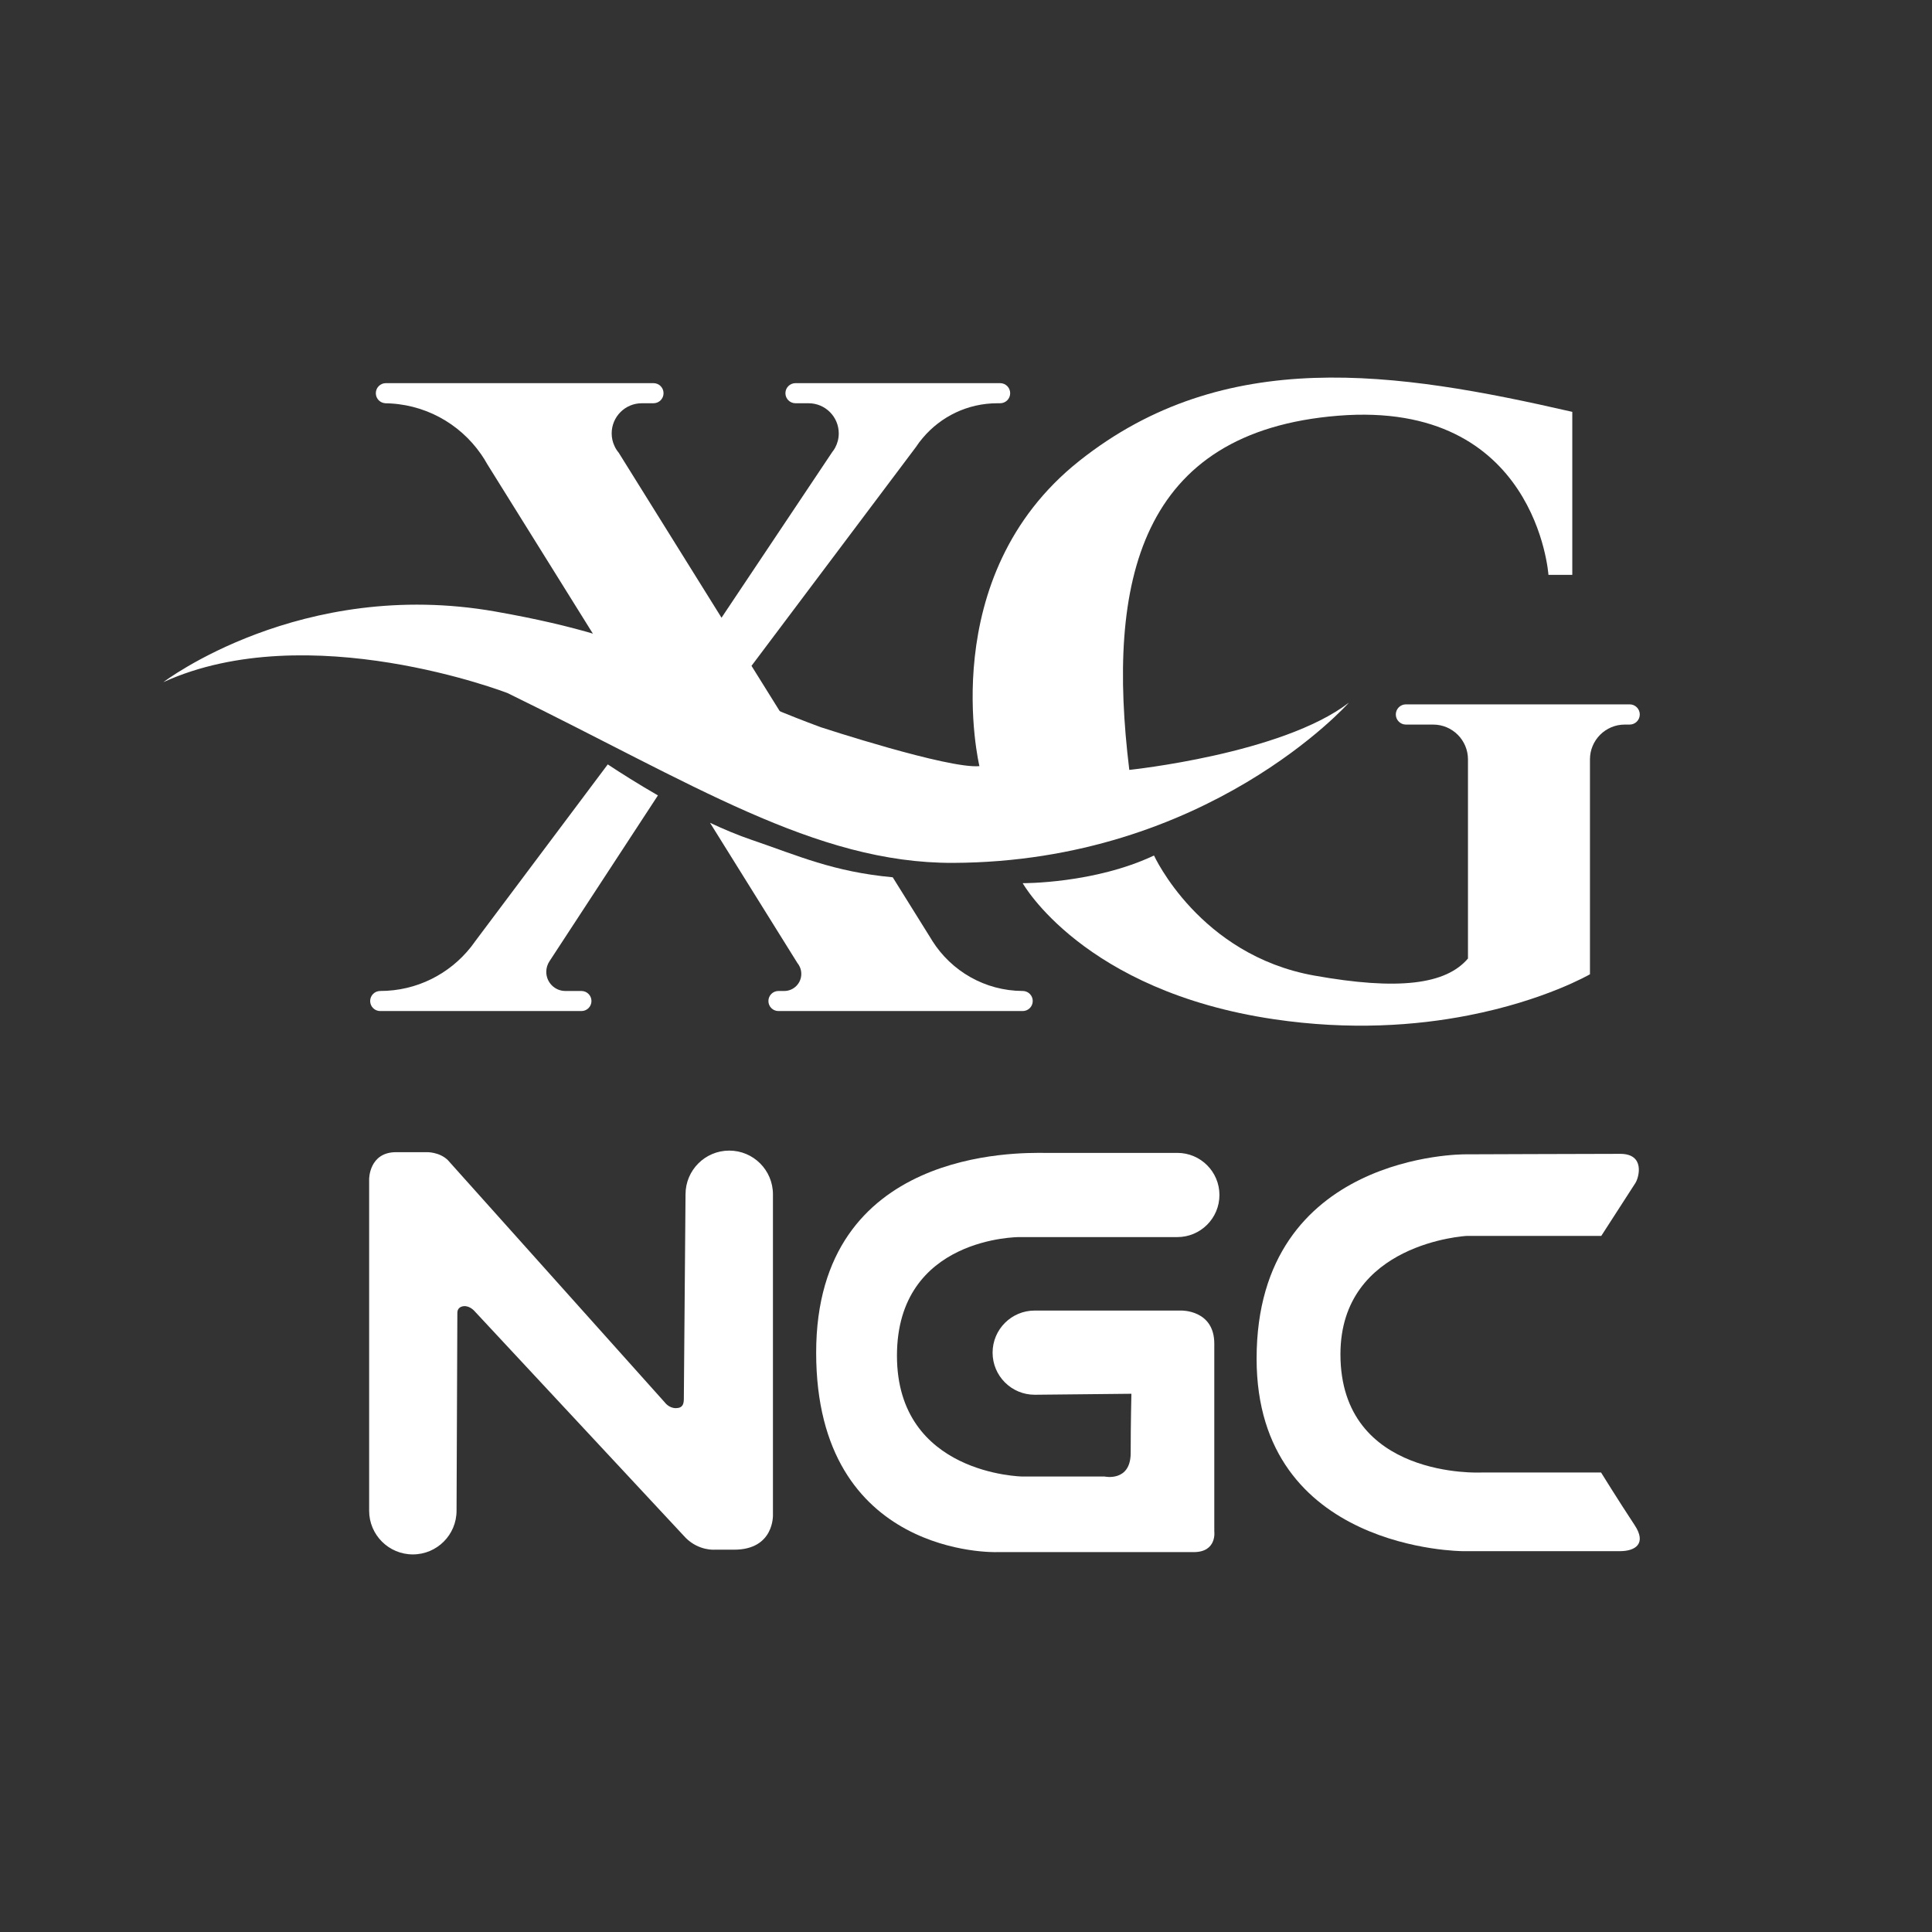
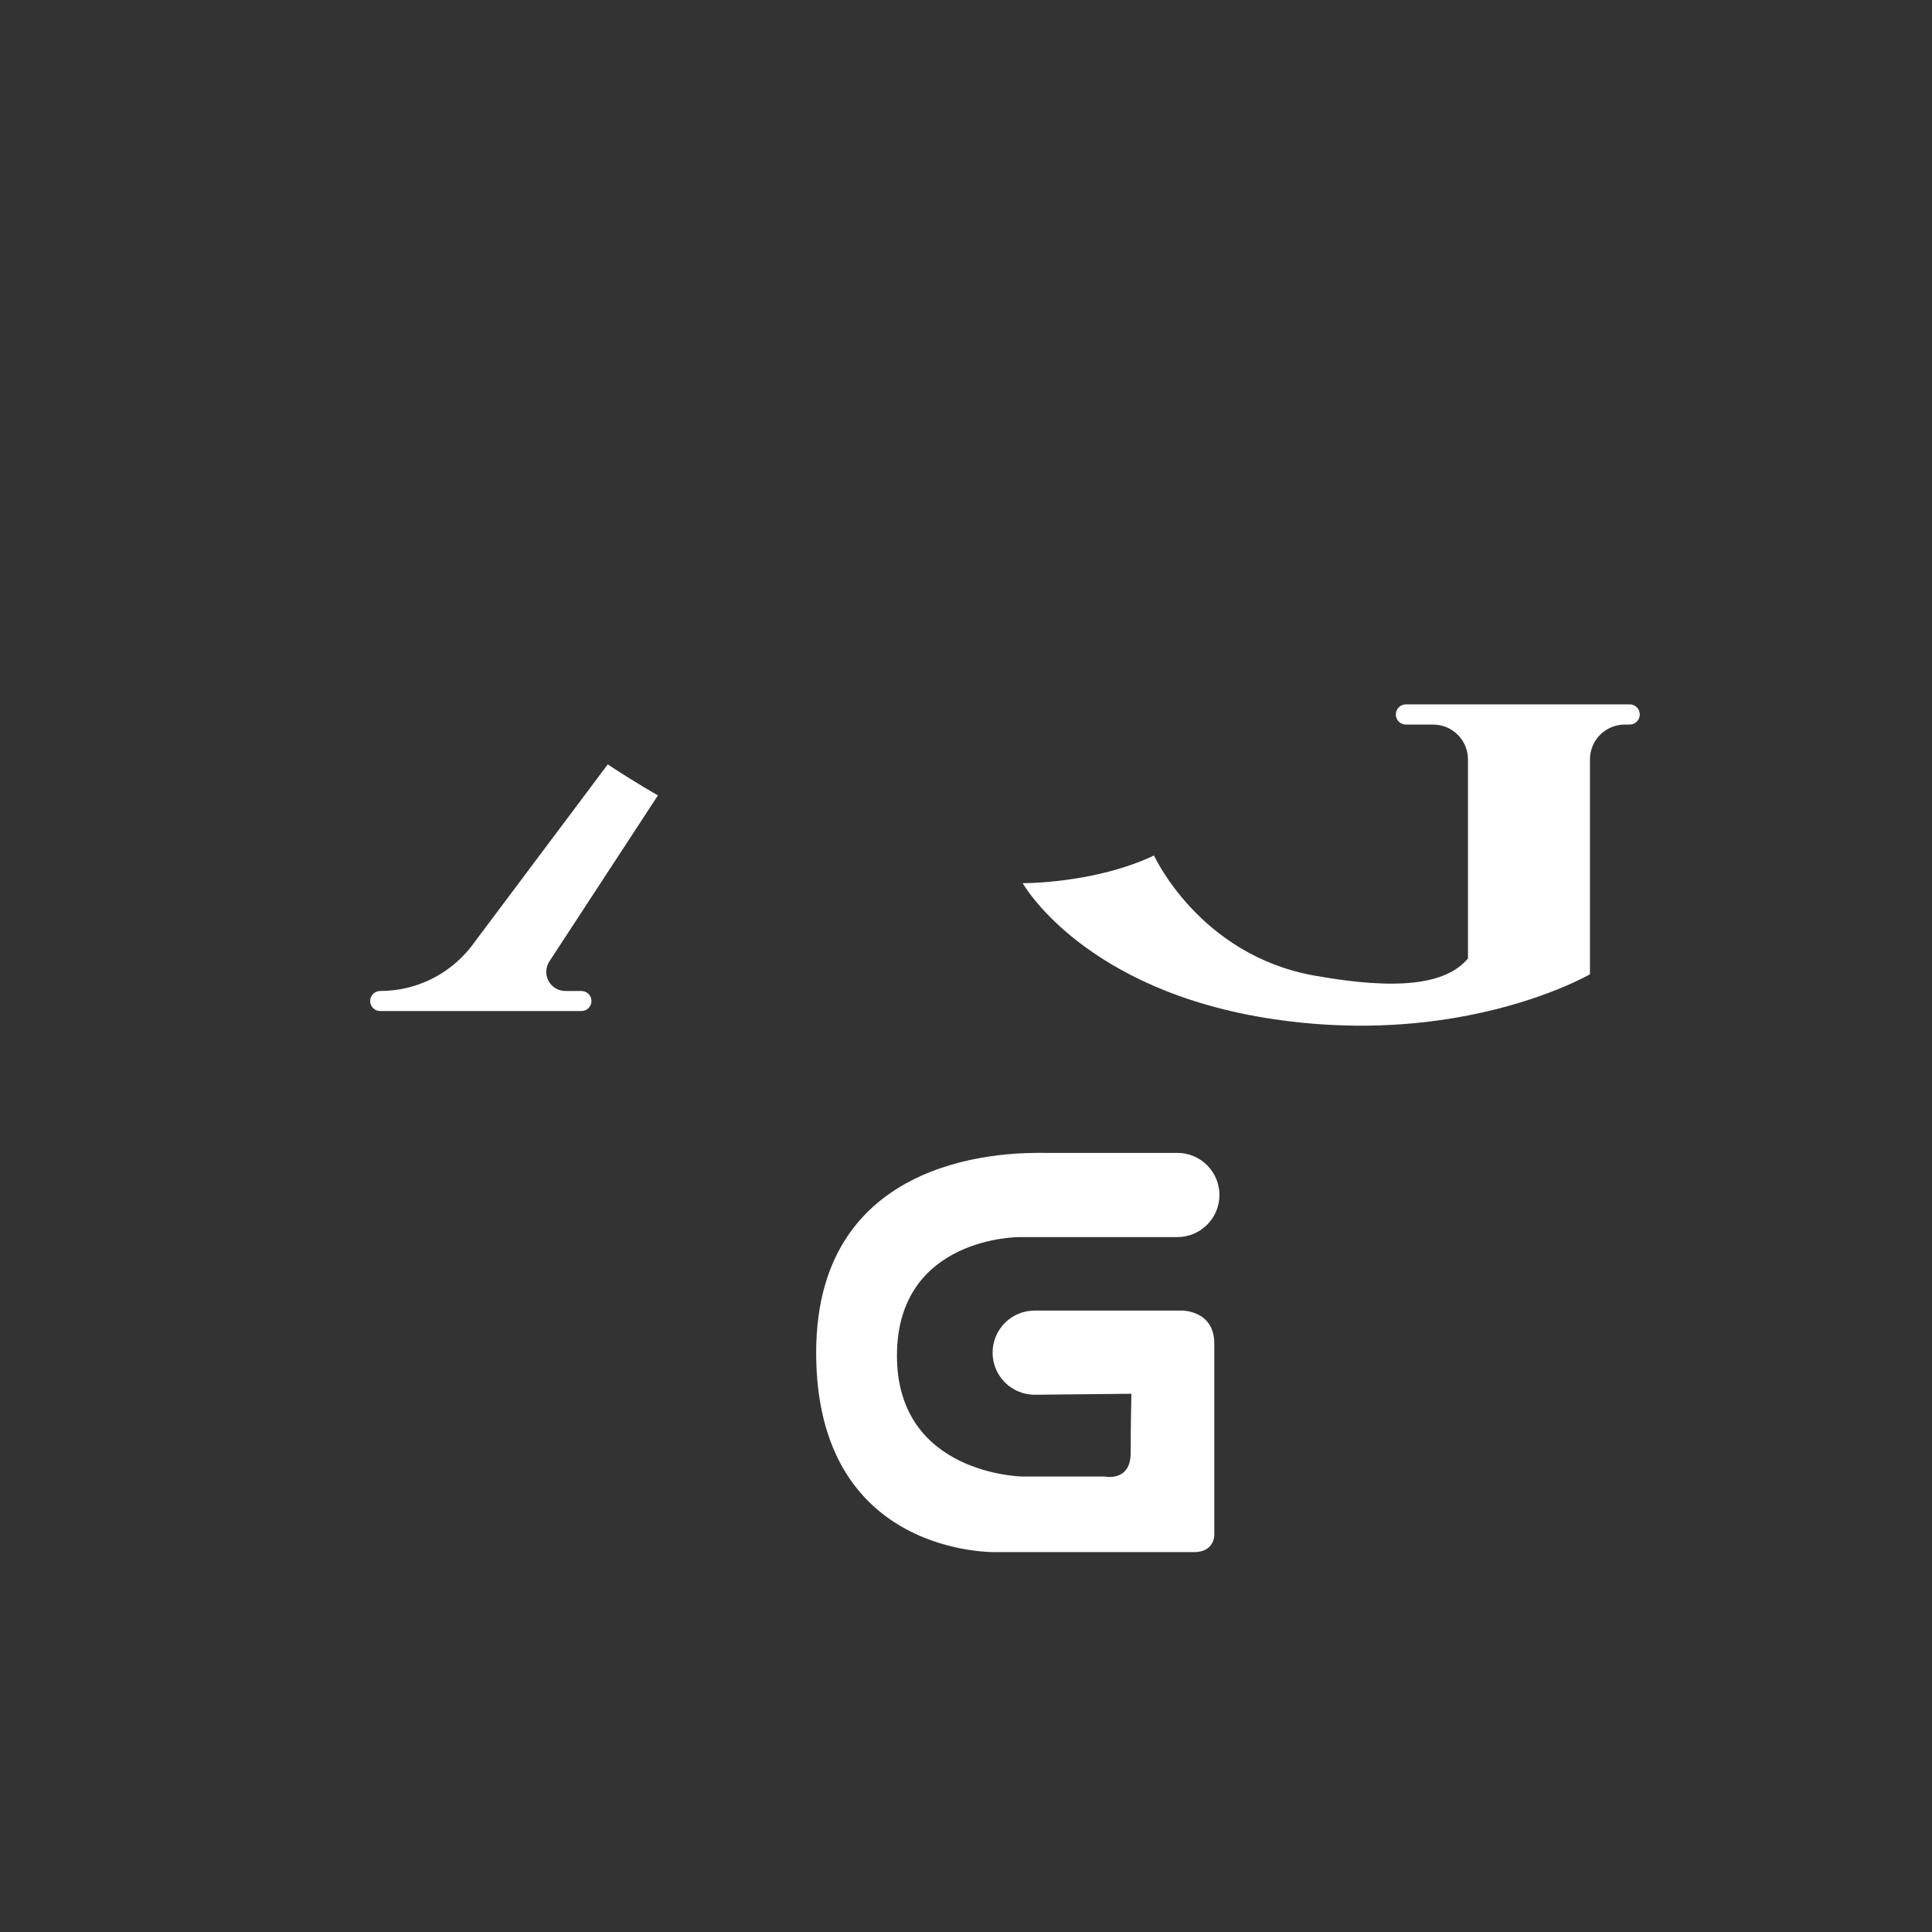
<svg xmlns="http://www.w3.org/2000/svg" id="Layer_1" data-name="Layer 1" viewBox="0 0 512 512">
  <rect x="0" y="0" width="512" height="512" fill="#333333" stroke="none" />
  <defs>
    <style>
      .cls-1 {
        fill: none;
      }

      .cls-1, .cls-2 {
        stroke-width: 0px;
      }

      .cls-2 {
        fill: #fff;
      }
    </style>
  </defs>
  <g>
    <path class="cls-2" d="m434.559,189.341c0,1.479-1.2,2.679-2.679,2.679h-1.309c-5.088,0-9.216,4.128-9.216,9.226v56.946s-11.915,6.947-32.327,10.916c-13.684,2.669-31.187,3.998-51.469.99-50.539-7.487-66.533-36.045-66.533-36.045,0,0,18.972.15,34.796-7.337,0,0,11.995,26.369,42.453,31.817,22.251,3.978,34.886,2.389,40.753-4.518v-52.768c0-5.098-4.138-9.226-9.226-9.226h-7.217c-1.479,0-2.679-1.2-2.679-2.679s1.199-2.679,2.679-2.679h59.296c1.479,0,2.679,1.2,2.679,2.679Z" />
-     <path class="cls-2" d="m267.708,104.206c0,1.469-1.189,2.659-2.669,2.659h-.72c-7.917,0-15.004,3.549-19.742,9.156-.67.77-1.29,1.589-1.839,2.439l-43.582,57.996,17.033,27.329-29.958-10.136-12.255-4.148-4.318-1.459-40.533-65.043c-.5-.92-1.06-1.799-1.659-2.659-5.668-8.147-15.104-13.474-25.789-13.474h.58c-1.469,0-2.659-1.19-2.659-2.659,0-1.479,1.19-2.669,2.659-2.669h70.921c1.479,0,2.669,1.19,2.669,2.669,0,1.469-1.19,2.659-2.669,2.659h-3.099c-4.408,0-7.977,3.578-7.977,7.987,0,1.17.25,2.269.71,3.269-.01.01.01.02.01.02.28.65.66,1.239,1.1,1.779.01.01.02.02.03.03l27.259,43.752,29.358-43.932c.27-.34.52-.7.73-1.08,0-.01.01-.03.02-.04.61-1.13.96-2.429.96-3.798,0-4.408-3.579-7.987-7.987-7.987h-3.479c-1.469,0-2.669-1.19-2.669-2.659,0-1.479,1.2-2.669,2.669-2.669h54.228c1.479,0,2.669,1.19,2.669,2.669Z" />
-     <path class="cls-2" d="m273.686,265.28c0,1.469-1.19,2.659-2.659,2.659h-64.733c-1.469,0-2.659-1.19-2.659-2.659s1.19-2.659,2.659-2.659h1.539c2.499,0,4.518-2.029,4.518-4.528,0-.67-.14-1.309-.41-1.879-.16-.36-.37-.7-.62-1l-23.16-37.165c3.708,1.749,7.457,3.309,11.065,4.538,12.345,4.198,21.481,8.427,37.355,9.906l10.156,16.293.35.58c5.028,7.937,13.864,13.215,23.94,13.254h.12c1.419.07,2.539,1.23,2.539,2.659Z" />
    <path class="cls-2" d="m156.744,265.28c0,1.469-1.19,2.659-2.659,2.659h-53.328c-1.469,0-2.659-1.19-2.659-2.659s1.19-2.659,2.659-2.659c9.716,0,18.382-4.528,23.99-11.585.04-.04.07-.09.11-.14.3-.38.6-.78.88-1.18.01-.01.02-.02.02-.04l35.305-47.101c3.489,2.309,8.117,5.228,13.294,8.217l-28.728,43.932c-.54.81-.86,1.789-.86,2.829,0,2.799,2.269,5.068,5.058,5.068h4.258c1.469,0,2.659,1.19,2.659,2.659Z" />
-     <path class="cls-2" d="m43.294,180.777s36.42-27.788,87.964-18.716c43.982,7.741,49.363,17.057,86.284,30.668,0,0,33.763,11.07,42.015,10.304,0,0-12.091-50.245,26.447-80.871,38.537-30.626,83.965-23.735,130.669-13.016v43.195h-6.317s-3.126-46.385-55.7-42.174c-52.574,4.211-61.506,43.789-55.381,93.865,0,0,40.494-4.2,58.189-17.811,0,0-37.455,42.207-104.893,42.451-36.581.132-69.163-21.14-118.079-45.003,0,0-52.744-20.417-91.196-2.892Z" />
    <g>
-       <path class="cls-2" d="m204.838,401.42v-84.915c0-6.397-5.186-11.583-11.582-11.583s-11.583,5.186-11.583,11.583l-.45,54.3c-.028,1.217-.255,2.354-2.108,2.369-1.826.014-2.913-1.492-2.913-1.492l-57.551-64.272c-2.274-2.176-5.56-2.073-5.56-2.073h-8.101c-7.212,0-7.165,7.165-7.165,7.165v87.852c0,6.397,5.186,11.582,11.582,11.582s11.583-5.186,11.583-11.582l.213-52.465c0-1.084.749-1.65,1.688-1.739,1.692-.16,2.954,1.408,2.954,1.408l55.899,60.02c3.505,3.458,7.627,3.103,7.627,3.103,1.014,0,1.374-.007,5.14,0,10.743.02,10.327-9.261,10.327-9.261Z" />
      <path class="cls-2" d="m321.8,356.087c0-9.013-8.776-8.776-8.776-8.776h-38.821c-6.161,0-11.156,4.995-11.156,11.156s4.995,11.156,11.156,11.156l25.628-.261s-.189,7.911-.189,15.68-6.916,6.253-6.916,6.253h-21.768s-33.255-.474-33.255-32.024,32.403-31.431,32.403-31.431h41.901c6.161,0,11.156-4.995,11.156-11.156s-4.995-11.156-11.156-11.156h-35.316c-6.443,0-60.4-1.398-60.4,52.938s47.751,52.861,47.751,52.861h52.293c6.212,0,5.466-5.466,5.466-5.466v-49.776Z" />
-       <path class="cls-2" d="m388.225,305.911s-55.212-.437-55.212,54.146c0,51.018,54.715,51.018,54.715,51.018h41.556c4.188,0,7.11-2.047,3.932-6.867-4.467-6.776-8.916-13.975-8.916-13.975h-31.787s-37.282,1.848-37.282-31.341c0-29.556,33.394-31.356,33.394-31.356h35.724s8.075-12.506,9.047-14.022c.972-1.516,2.607-7.731-4.002-7.731-7.106,0-41.169.128-41.169.128Z" />
    </g>
  </g>
  <rect class="cls-1" width="512" height="512" />
</svg>